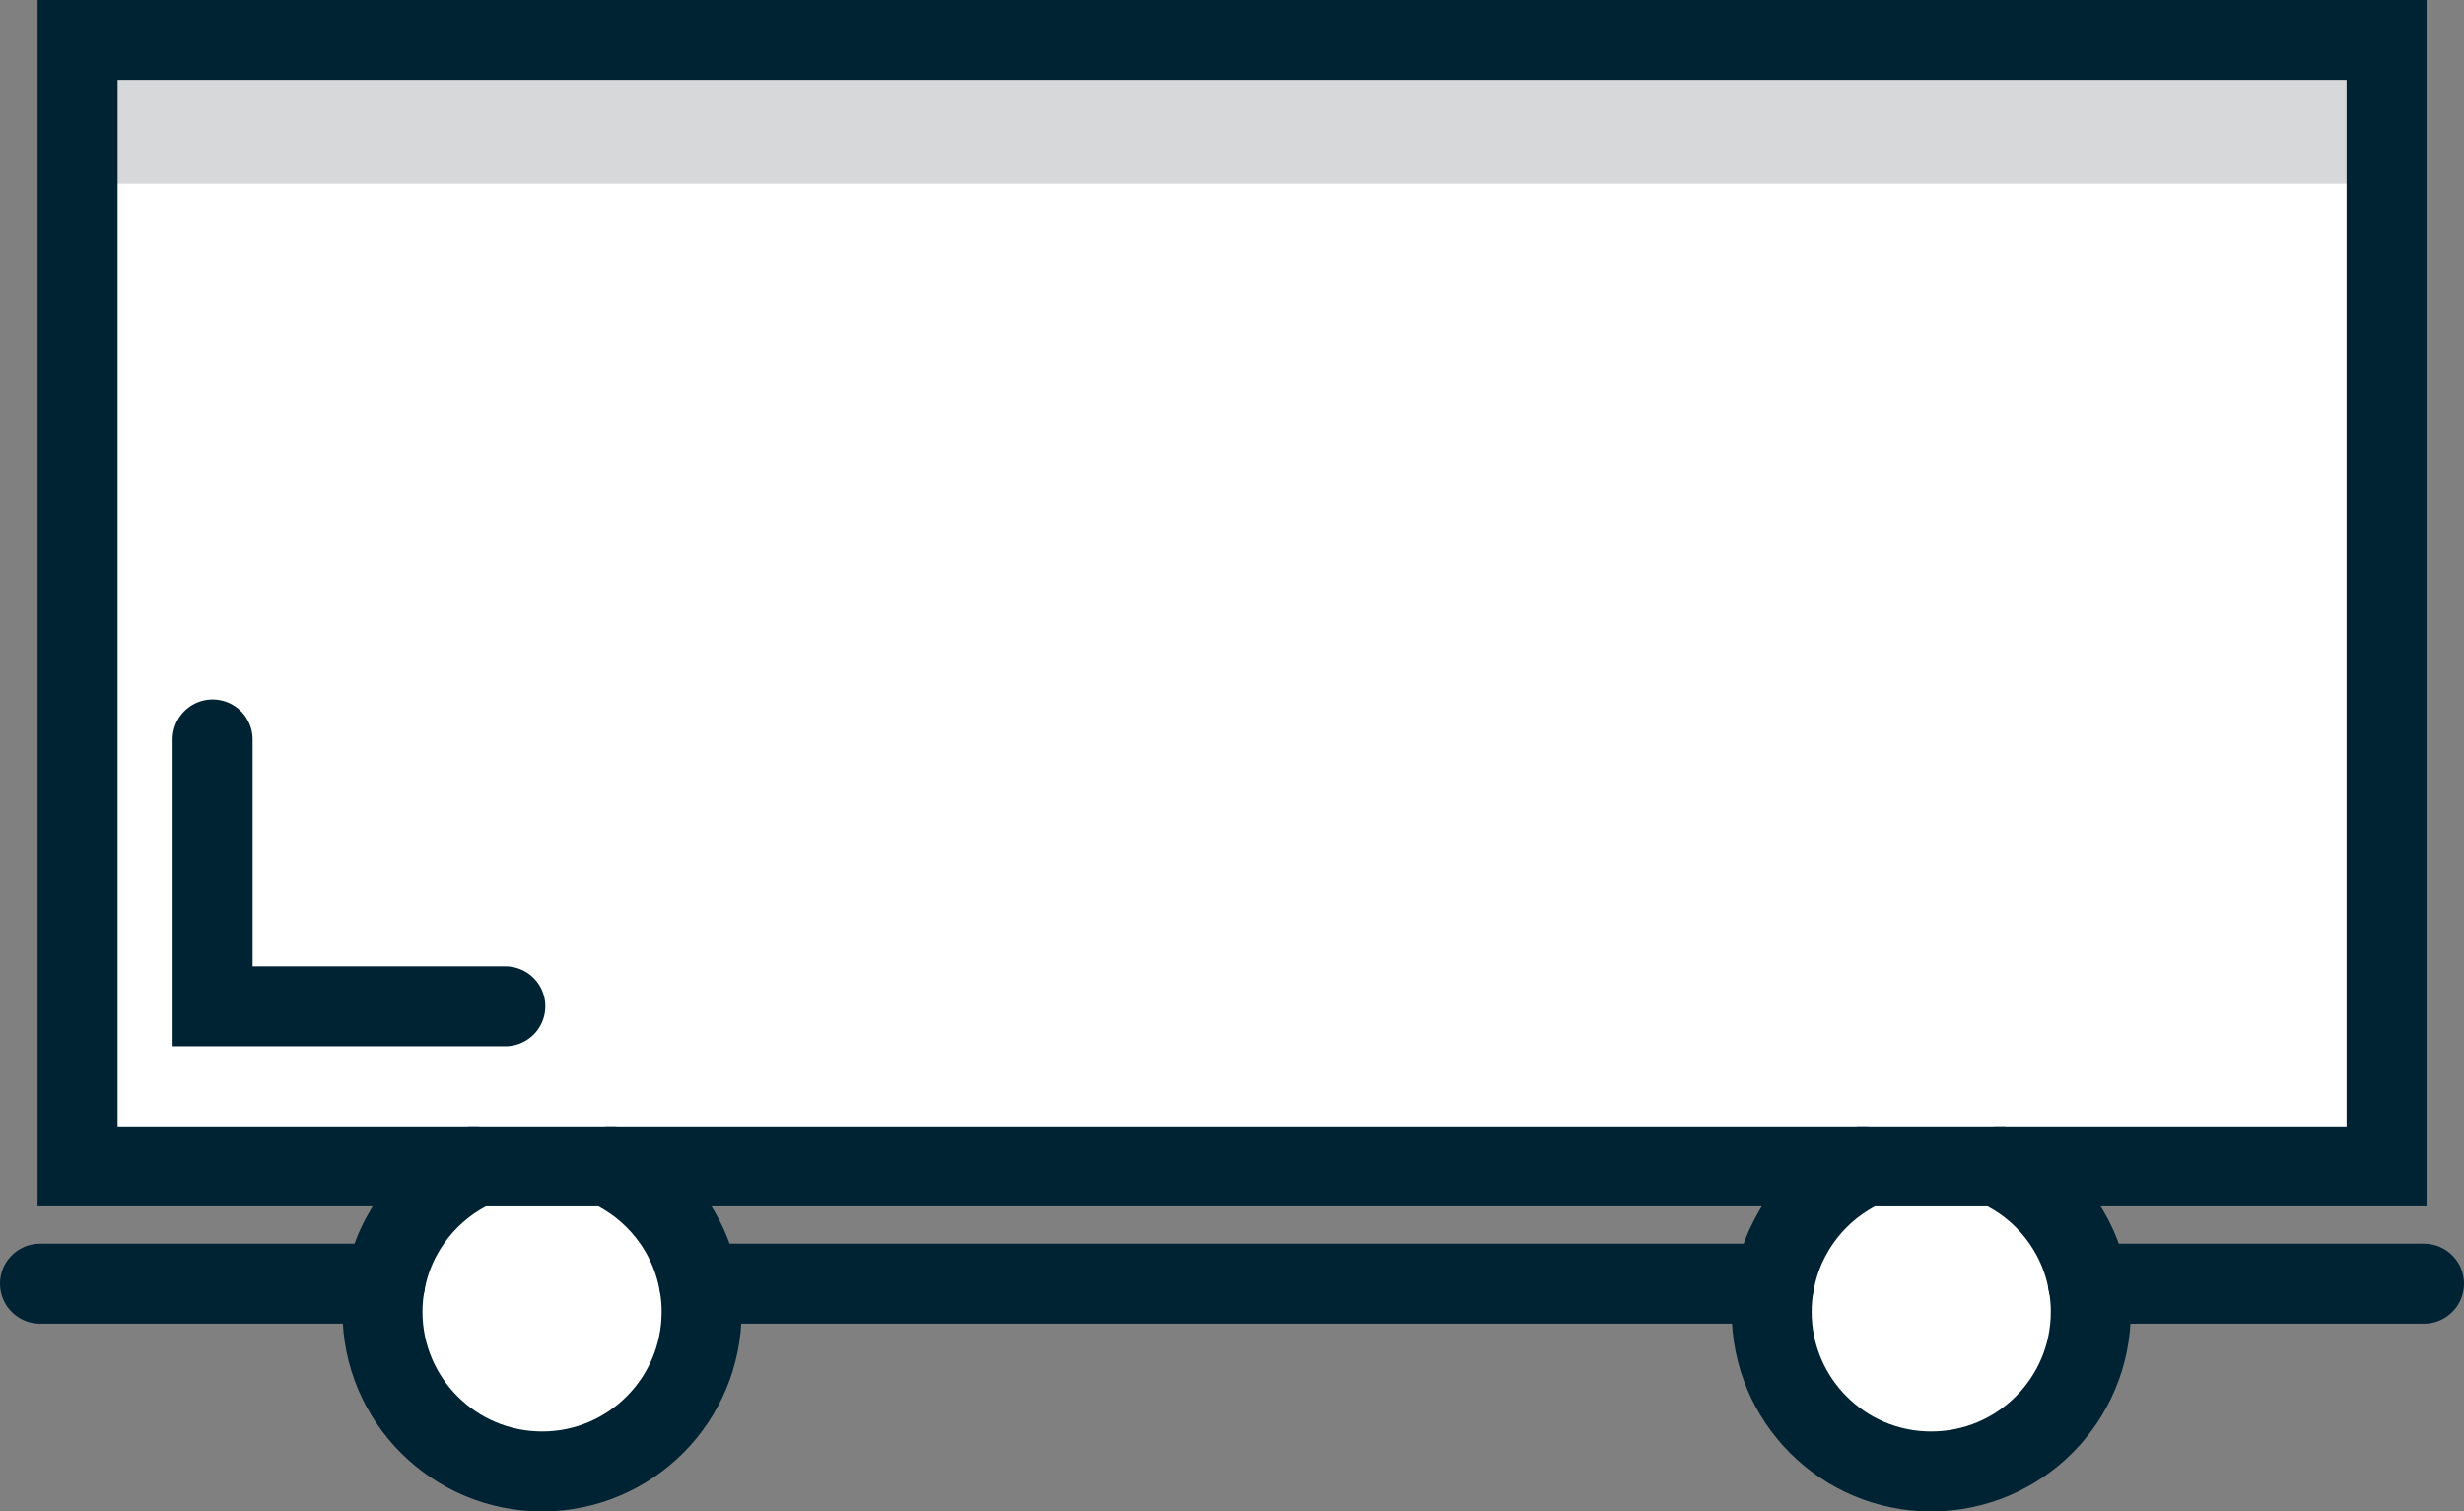
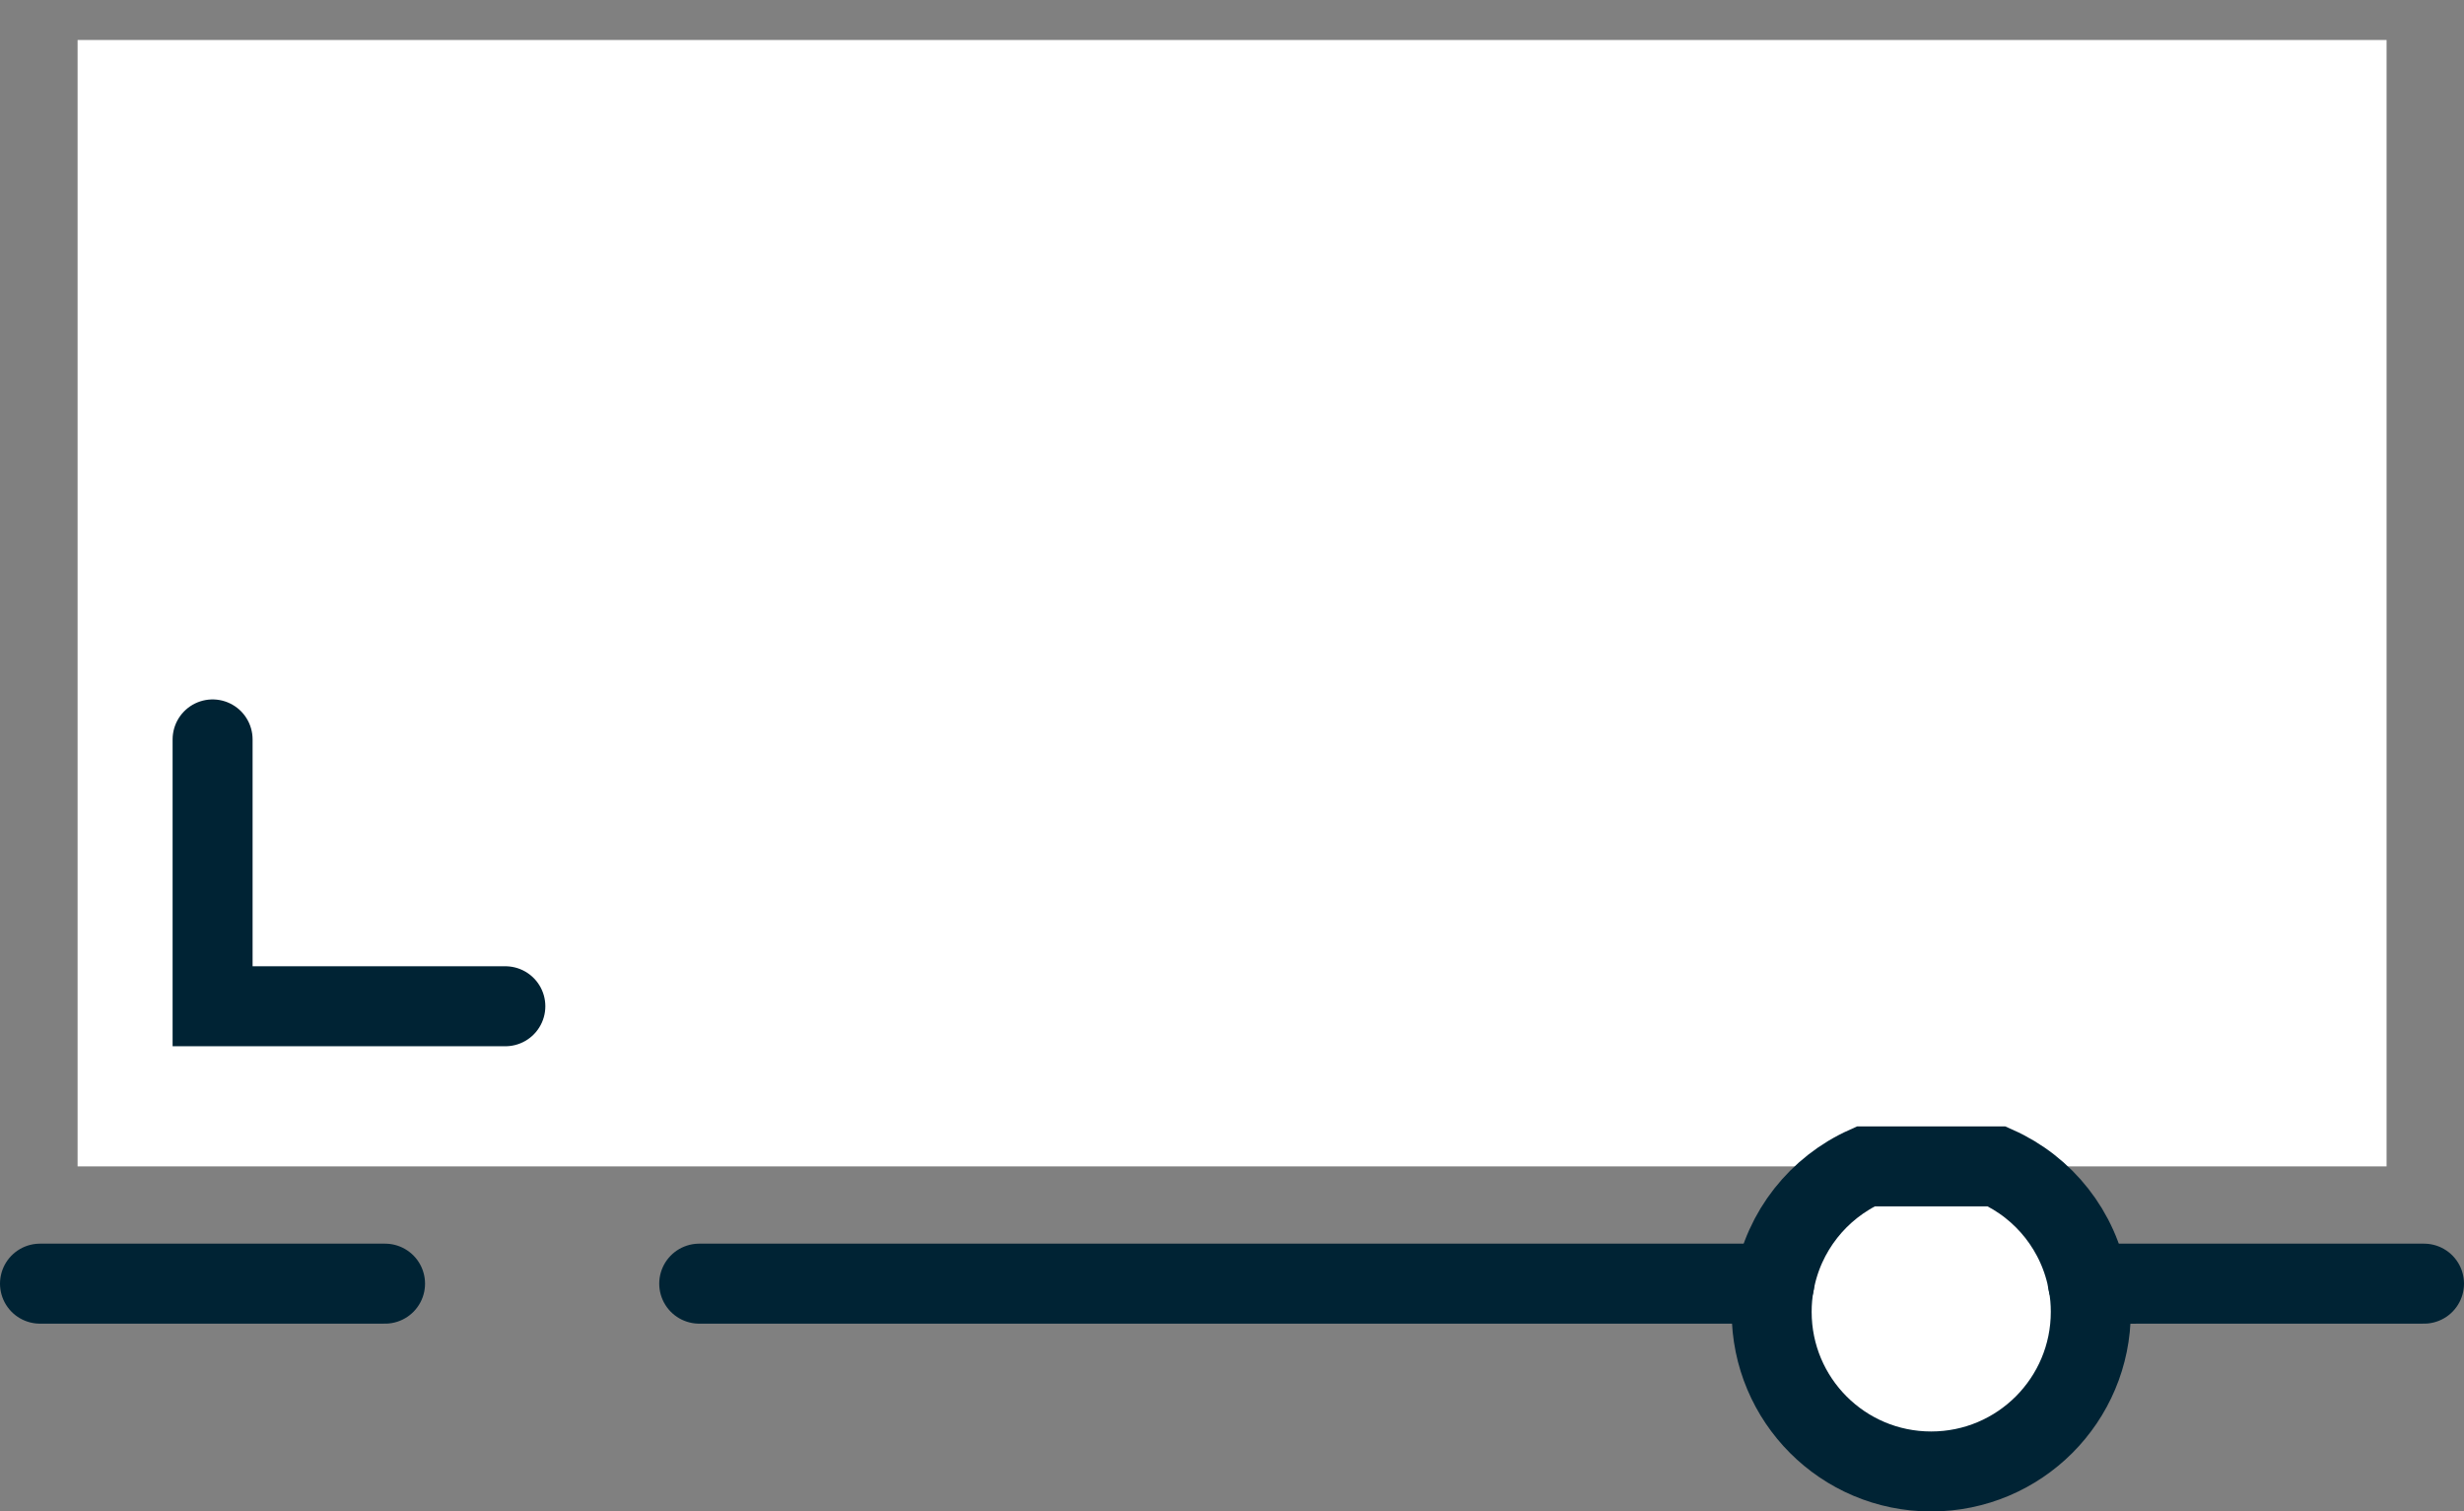
<svg xmlns="http://www.w3.org/2000/svg" id="Ebene_2" data-name="Ebene 2" viewBox="0 0 154.03 94.48">
  <rect x="0" y="0" width="154.03" height="94.48" fill="#808080" stroke="none" />
  <defs>
    <style>
      .cls-1 {
        fill: #14181f;
        opacity: .17;
      }

      .cls-1, .cls-2 {
        stroke-width: 0px;
      }

      .cls-2 {
        fill: #fff;
      }

      .cls-3 {
        fill: none;
        stroke: #002334;
        stroke-linecap: round;
        stroke-miterlimit: 10;
        stroke-width: 5px;
      }
    </style>
  </defs>
  <g id="Layer_1" data-name="Layer 1">
    <g>
      <g>
-         <path class="cls-2" d="M43.7,80.24c.11.57.16,1.16.16,1.76,0,5.51-4.46,9.98-9.97,9.98s-9.98-4.47-9.98-9.98c0-.6.05-1.19.16-1.76.58-3.28,2.78-6.01,5.73-7.33h8.18c2.95,1.32,5.14,4.05,5.72,7.33Z" />
        <path class="cls-2" d="M130.54,80.24c.11.57.16,1.16.16,1.76,0,5.51-4.46,9.98-9.98,9.98s-9.97-4.47-9.97-9.98c0-.6.05-1.19.16-1.76.58-3.28,2.77-6.01,5.72-7.33h8.19c2.96,1.32,5.14,4.05,5.72,7.33Z" />
        <polygon class="cls-2" points="149.19 2.5 149.19 72.91 124.82 72.91 116.63 72.91 37.98 72.91 29.8 72.91 4.85 72.91 4.85 2.5 149.19 2.5" />
-         <rect class="cls-1" x="4.85" y="2.5" width="144.34" height="9" />
      </g>
      <g>
-         <line class="cls-3" x1="116.63" y1="72.91" x2="37.98" y2="72.91" />
-         <polyline class="cls-3" points="29.8 72.91 4.85 72.91 4.85 2.5 149.19 2.5 149.19 72.91 124.82 72.91" />
        <line class="cls-3" x1="151.53" y1="80.24" x2="130.54" y2="80.24" />
        <line class="cls-3" x1="24.07" y1="80.24" x2="2.5" y2="80.24" />
        <line class="cls-3" x1="110.91" y1="80.24" x2="43.71" y2="80.24" />
-         <path class="cls-3" d="M43.7,80.24c.11.57.16,1.16.16,1.76,0,5.51-4.46,9.98-9.97,9.98s-9.98-4.47-9.98-9.98c0-.6.05-1.19.16-1.76.58-3.28,2.78-6.01,5.73-7.33h8.18c2.95,1.32,5.14,4.05,5.72,7.33Z" />
        <path class="cls-3" d="M130.54,80.24c.11.57.16,1.16.16,1.76,0,5.51-4.46,9.98-9.98,9.98s-9.97-4.47-9.97-9.98c0-.6.05-1.19.16-1.76.58-3.28,2.77-6.01,5.72-7.33h8.19c2.96,1.32,5.14,4.05,5.72,7.33Z" />
        <polyline class="cls-3" points="13.29 46.22 13.29 62.9 31.59 62.9" />
      </g>
    </g>
  </g>
</svg>